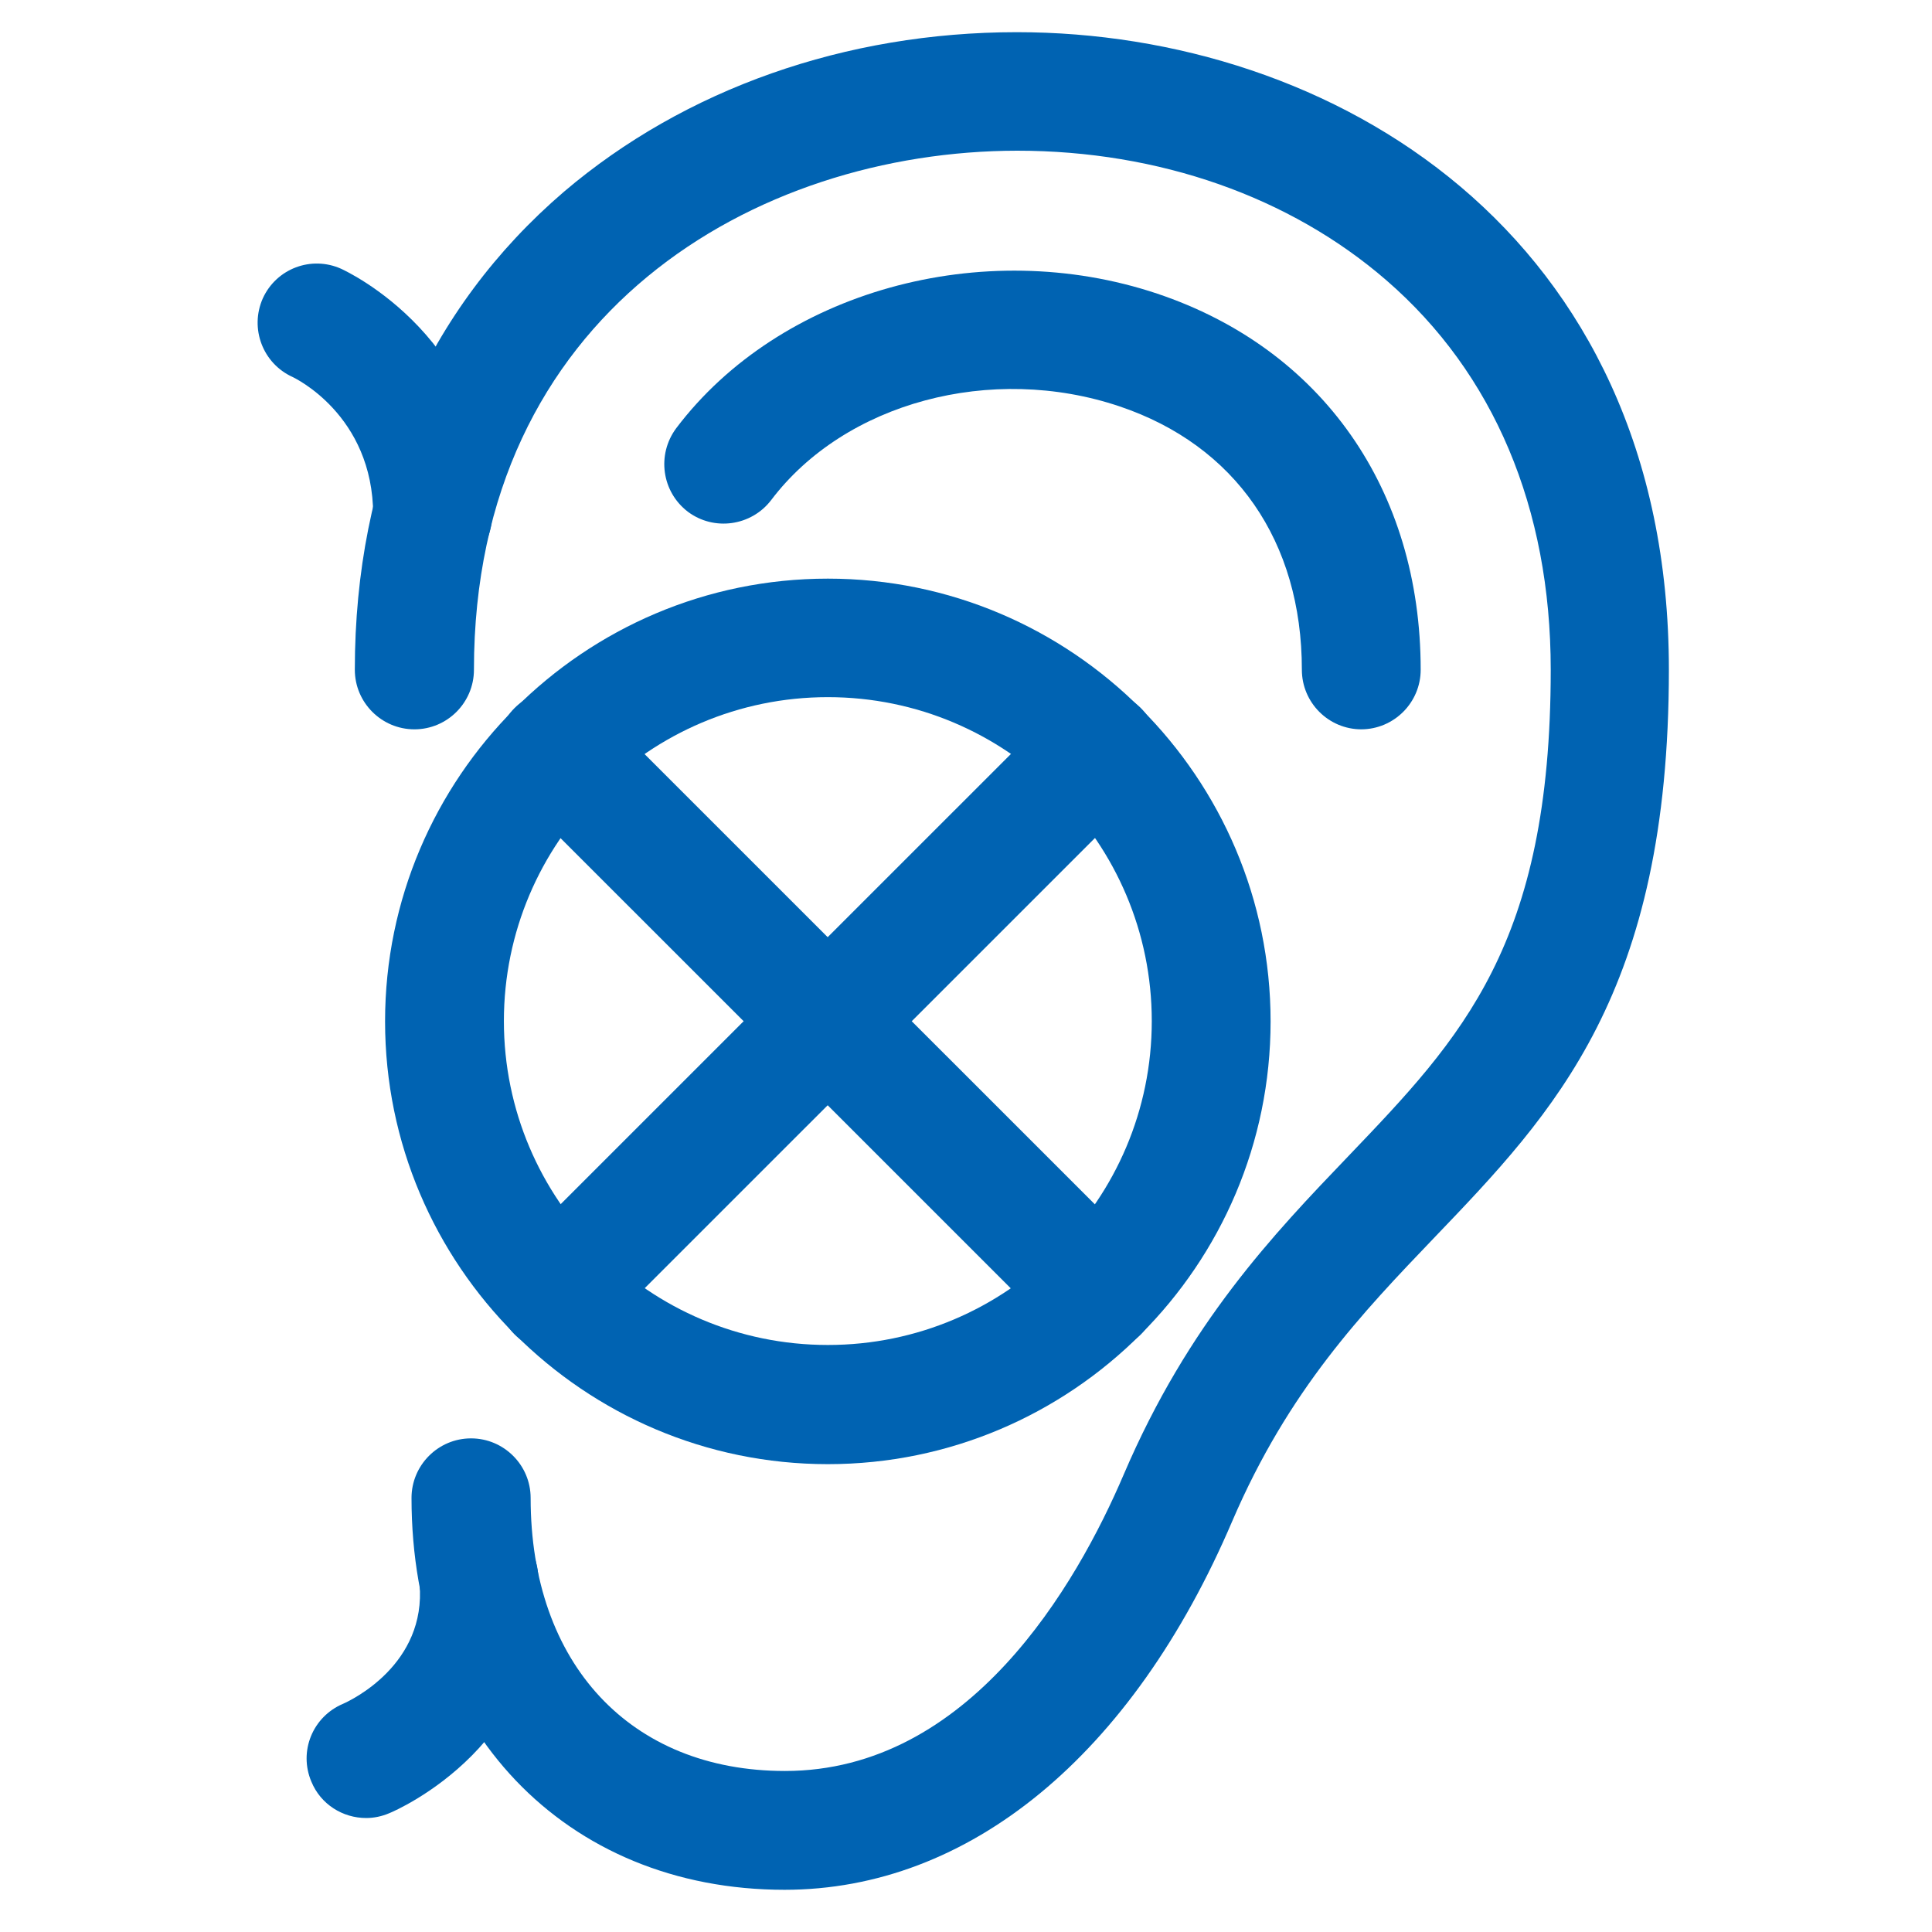
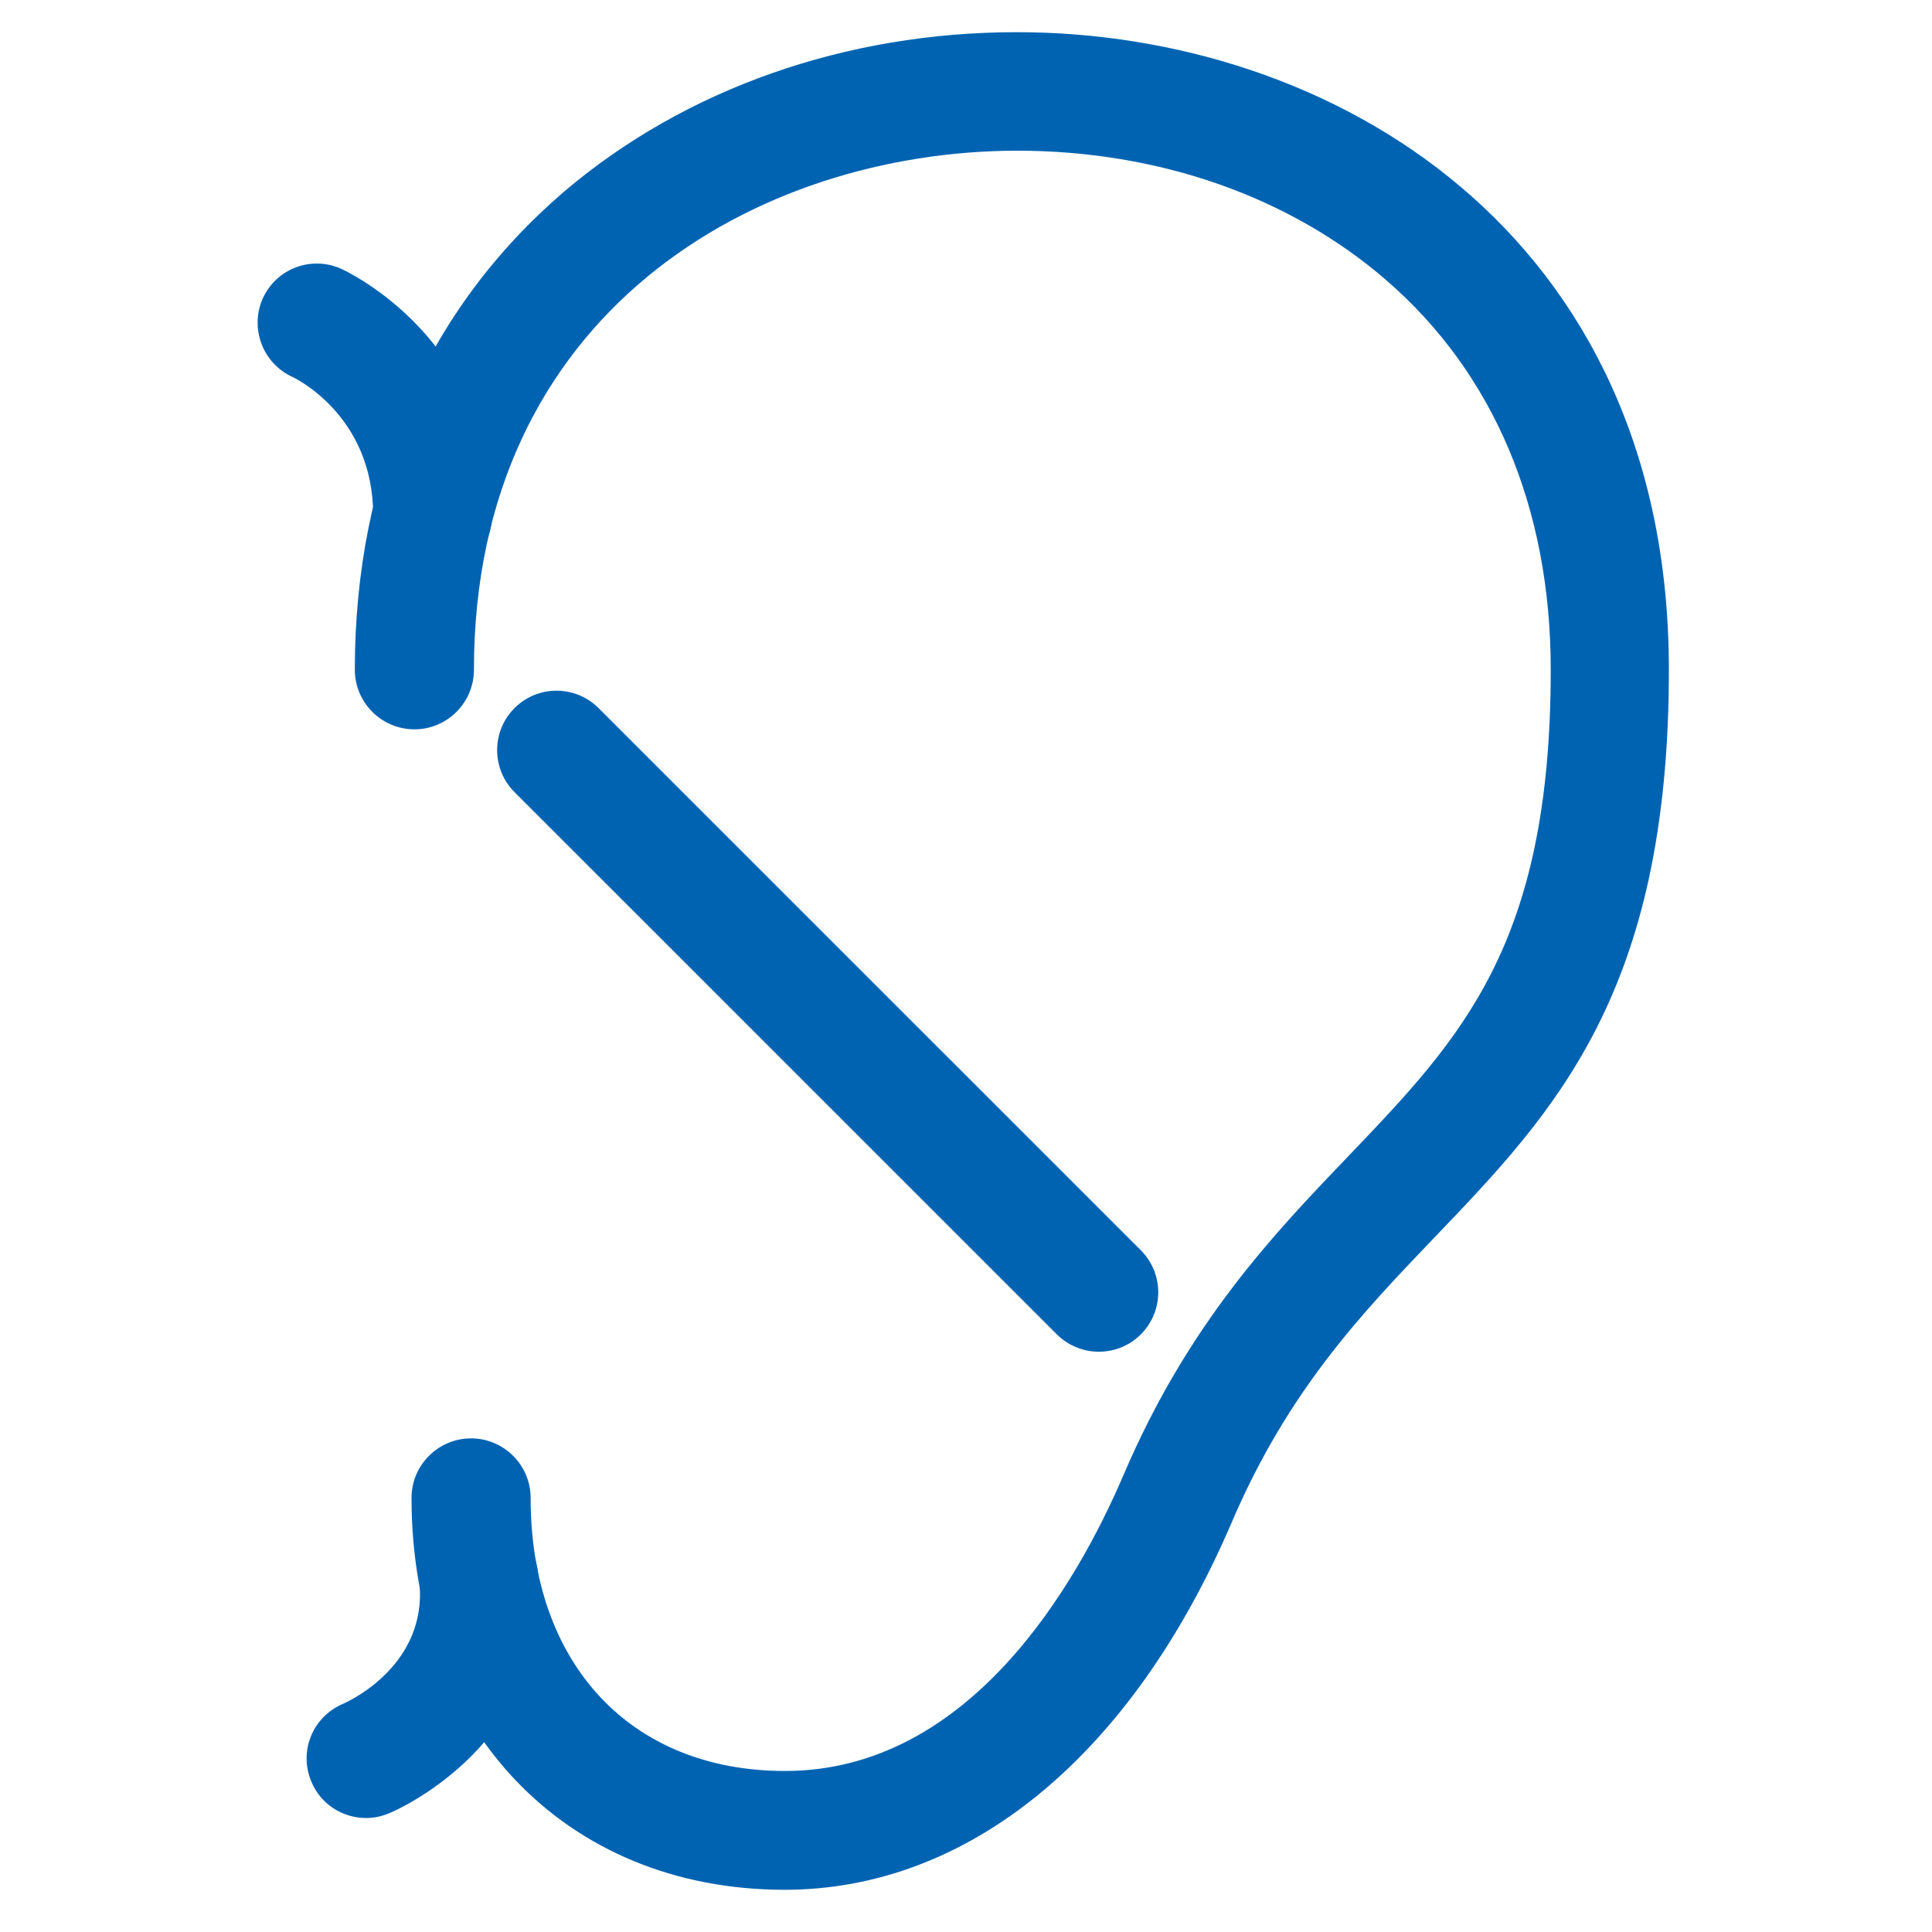
<svg xmlns="http://www.w3.org/2000/svg" width="32" height="32" viewBox="0 0 32 32" fill="none">
-   <path d="M22.549 12.08C22.005 12.08 21.563 11.637 21.563 11.093C21.563 8.965 20.459 7.376 18.544 6.731C16.421 6.016 13.995 6.667 12.773 8.283C12.443 8.715 11.824 8.8 11.392 8.475C10.96 8.144 10.875 7.531 11.2 7.093C12.912 4.827 16.267 3.893 19.168 4.864C21.899 5.781 23.531 8.112 23.531 11.093C23.531 11.637 23.088 12.08 22.544 12.08H22.549Z" fill="#0063B2" />
  <path d="M12.997 31.301C9.354 31.301 6.816 28.629 6.816 24.811C6.816 24.267 7.258 23.824 7.802 23.824C8.346 23.824 8.789 24.267 8.789 24.811C8.789 27.557 10.442 29.333 13.002 29.333C16.053 29.333 17.829 26.256 18.613 24.421C19.685 21.915 21.093 20.443 22.341 19.141C24.208 17.189 25.685 15.648 25.685 11.093C25.685 8.416 24.741 6.181 22.96 4.64C21.365 3.259 19.194 2.496 16.848 2.496C12.512 2.501 7.85 5.189 7.85 11.093C7.85 11.637 7.408 12.08 6.864 12.08C6.32 12.08 5.877 11.637 5.877 11.093C5.877 7.851 7.077 5.115 9.344 3.173C11.344 1.472 14.005 0.533 16.842 0.533C22.042 0.533 27.642 3.84 27.642 11.093C27.642 16.443 25.754 18.416 23.749 20.507C22.565 21.744 21.344 23.019 20.41 25.195C18.752 29.077 16.048 31.301 12.992 31.301H12.997Z" fill="#0063B2" />
  <path d="M7.168 9.52C6.624 9.52 6.181 9.077 6.181 8.533C6.181 6.864 4.858 6.251 4.848 6.245C4.352 6.021 4.133 5.44 4.352 4.944C4.576 4.448 5.157 4.229 5.653 4.453C5.754 4.501 8.149 5.611 8.149 8.539C8.149 9.083 7.706 9.525 7.162 9.525L7.168 9.52Z" fill="#0063B2" />
  <path d="M6.064 30.112C5.68 30.112 5.312 29.888 5.157 29.509C4.944 29.008 5.178 28.432 5.685 28.219C5.818 28.16 7.066 27.568 6.949 26.229C6.901 25.685 7.301 25.211 7.845 25.163C8.389 25.12 8.864 25.515 8.912 26.059C9.157 28.859 6.56 29.989 6.448 30.032C6.325 30.085 6.192 30.112 6.069 30.112H6.064Z" fill="#0063B2" />
-   <path d="M13.712 24.251C9.669 24.251 6.378 20.96 6.378 16.917C6.378 12.875 9.669 9.584 13.712 9.584C17.754 9.584 21.045 12.875 21.045 16.917C21.045 20.96 17.754 24.251 13.712 24.251ZM13.712 11.547C10.752 11.547 8.346 13.952 8.346 16.912C8.346 19.872 10.752 22.277 13.712 22.277C16.672 22.277 19.077 19.872 19.077 16.912C19.077 13.952 16.672 11.547 13.712 11.547Z" fill="#0063B2" />
-   <path d="M9.221 22.389C8.97 22.389 8.714 22.293 8.522 22.101C8.138 21.717 8.138 21.093 8.522 20.709L17.504 11.728C17.888 11.344 18.512 11.344 18.896 11.728C19.28 12.112 19.28 12.736 18.896 13.12L9.914 22.101C9.722 22.293 9.472 22.389 9.216 22.389H9.221Z" fill="#0063B2" />
  <path d="M18.202 22.389C17.952 22.389 17.696 22.293 17.504 22.101L8.522 13.12C8.138 12.736 8.138 12.112 8.522 11.728C8.906 11.344 9.53 11.344 9.914 11.728L18.896 20.709C19.28 21.093 19.28 21.717 18.896 22.101C18.704 22.293 18.453 22.389 18.197 22.389H18.202Z" fill="#0063B2" />
</svg>